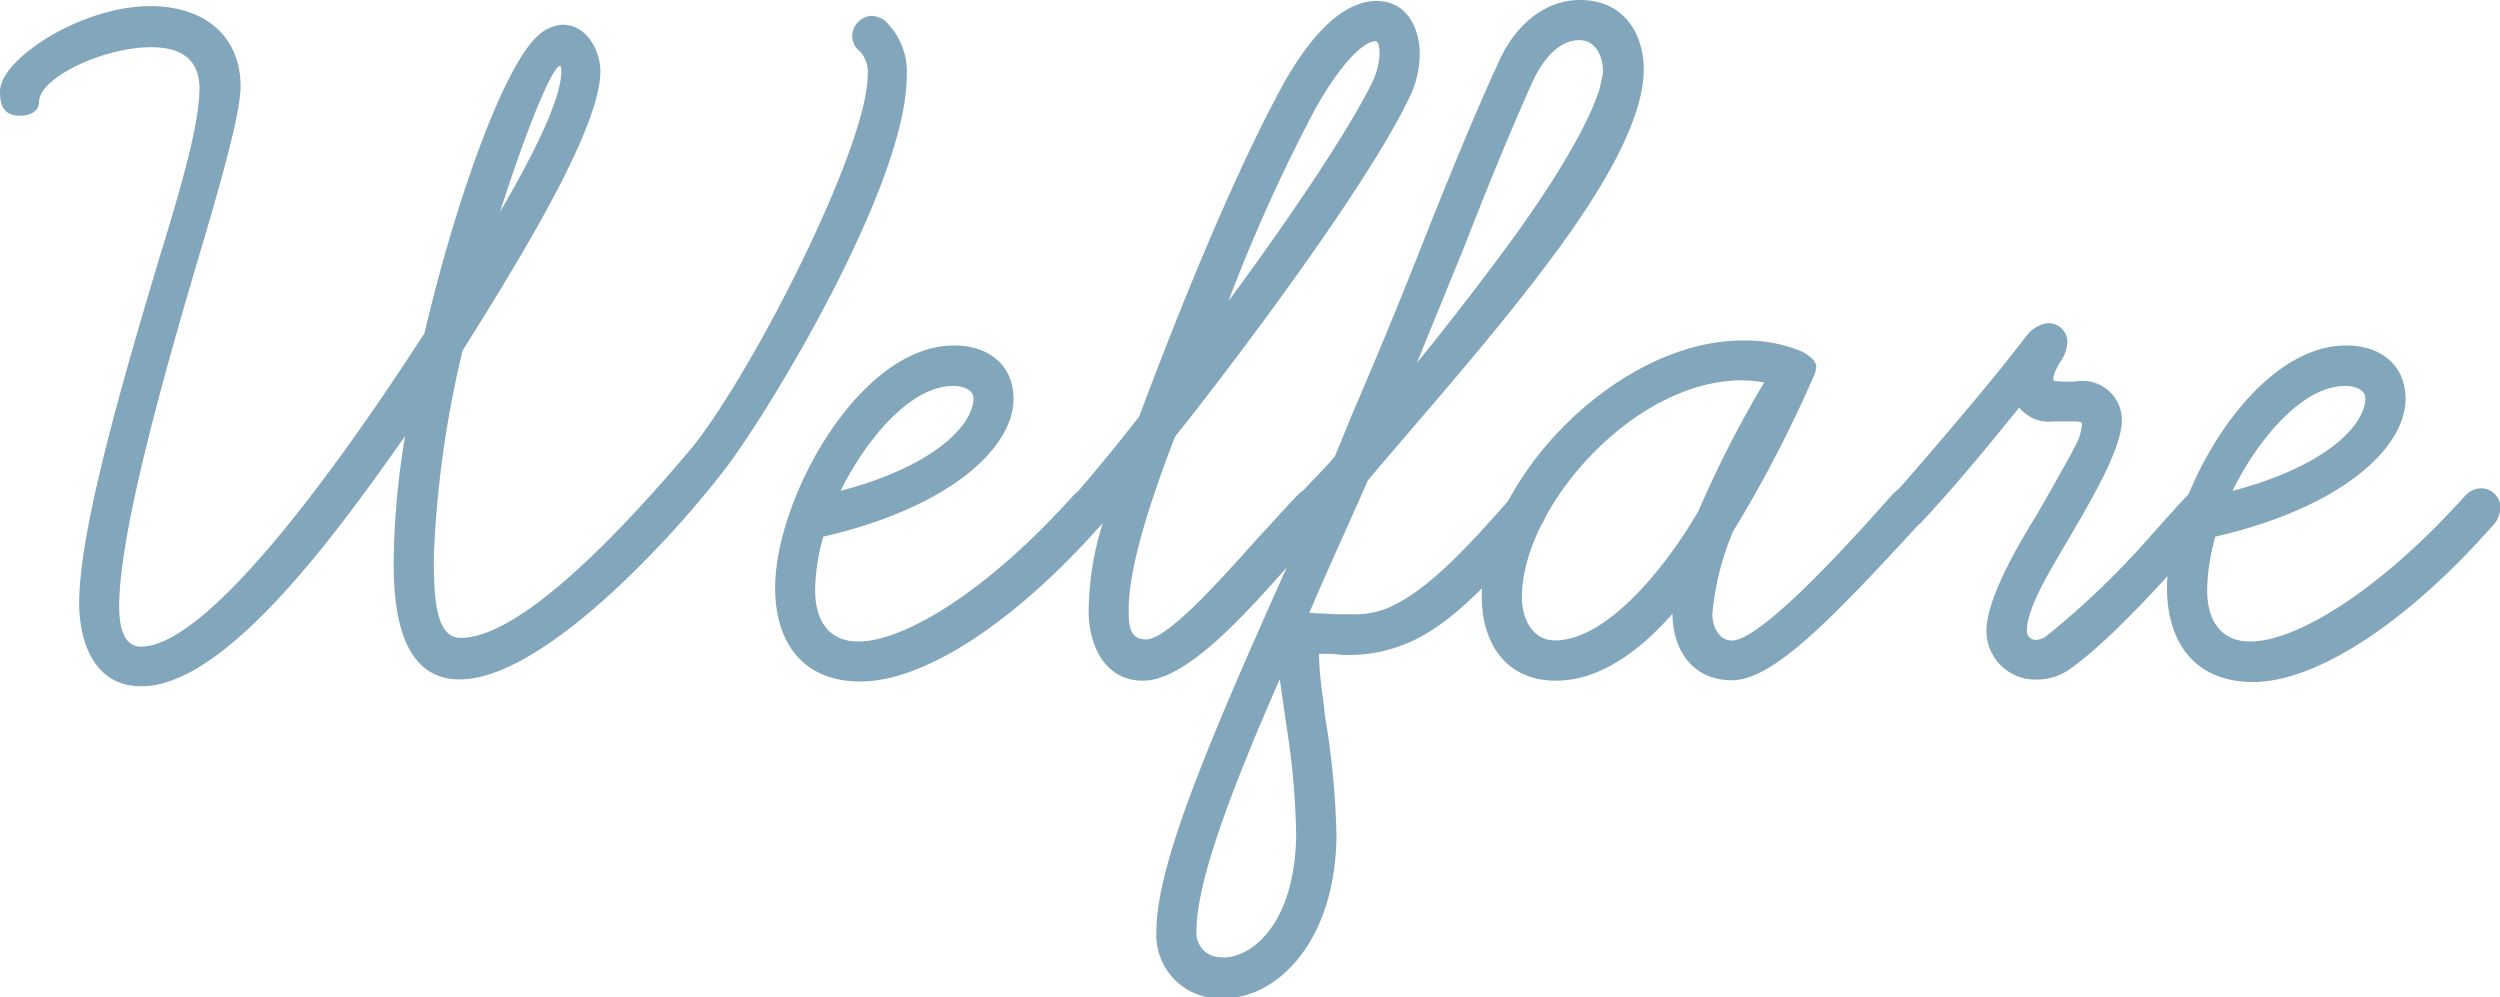
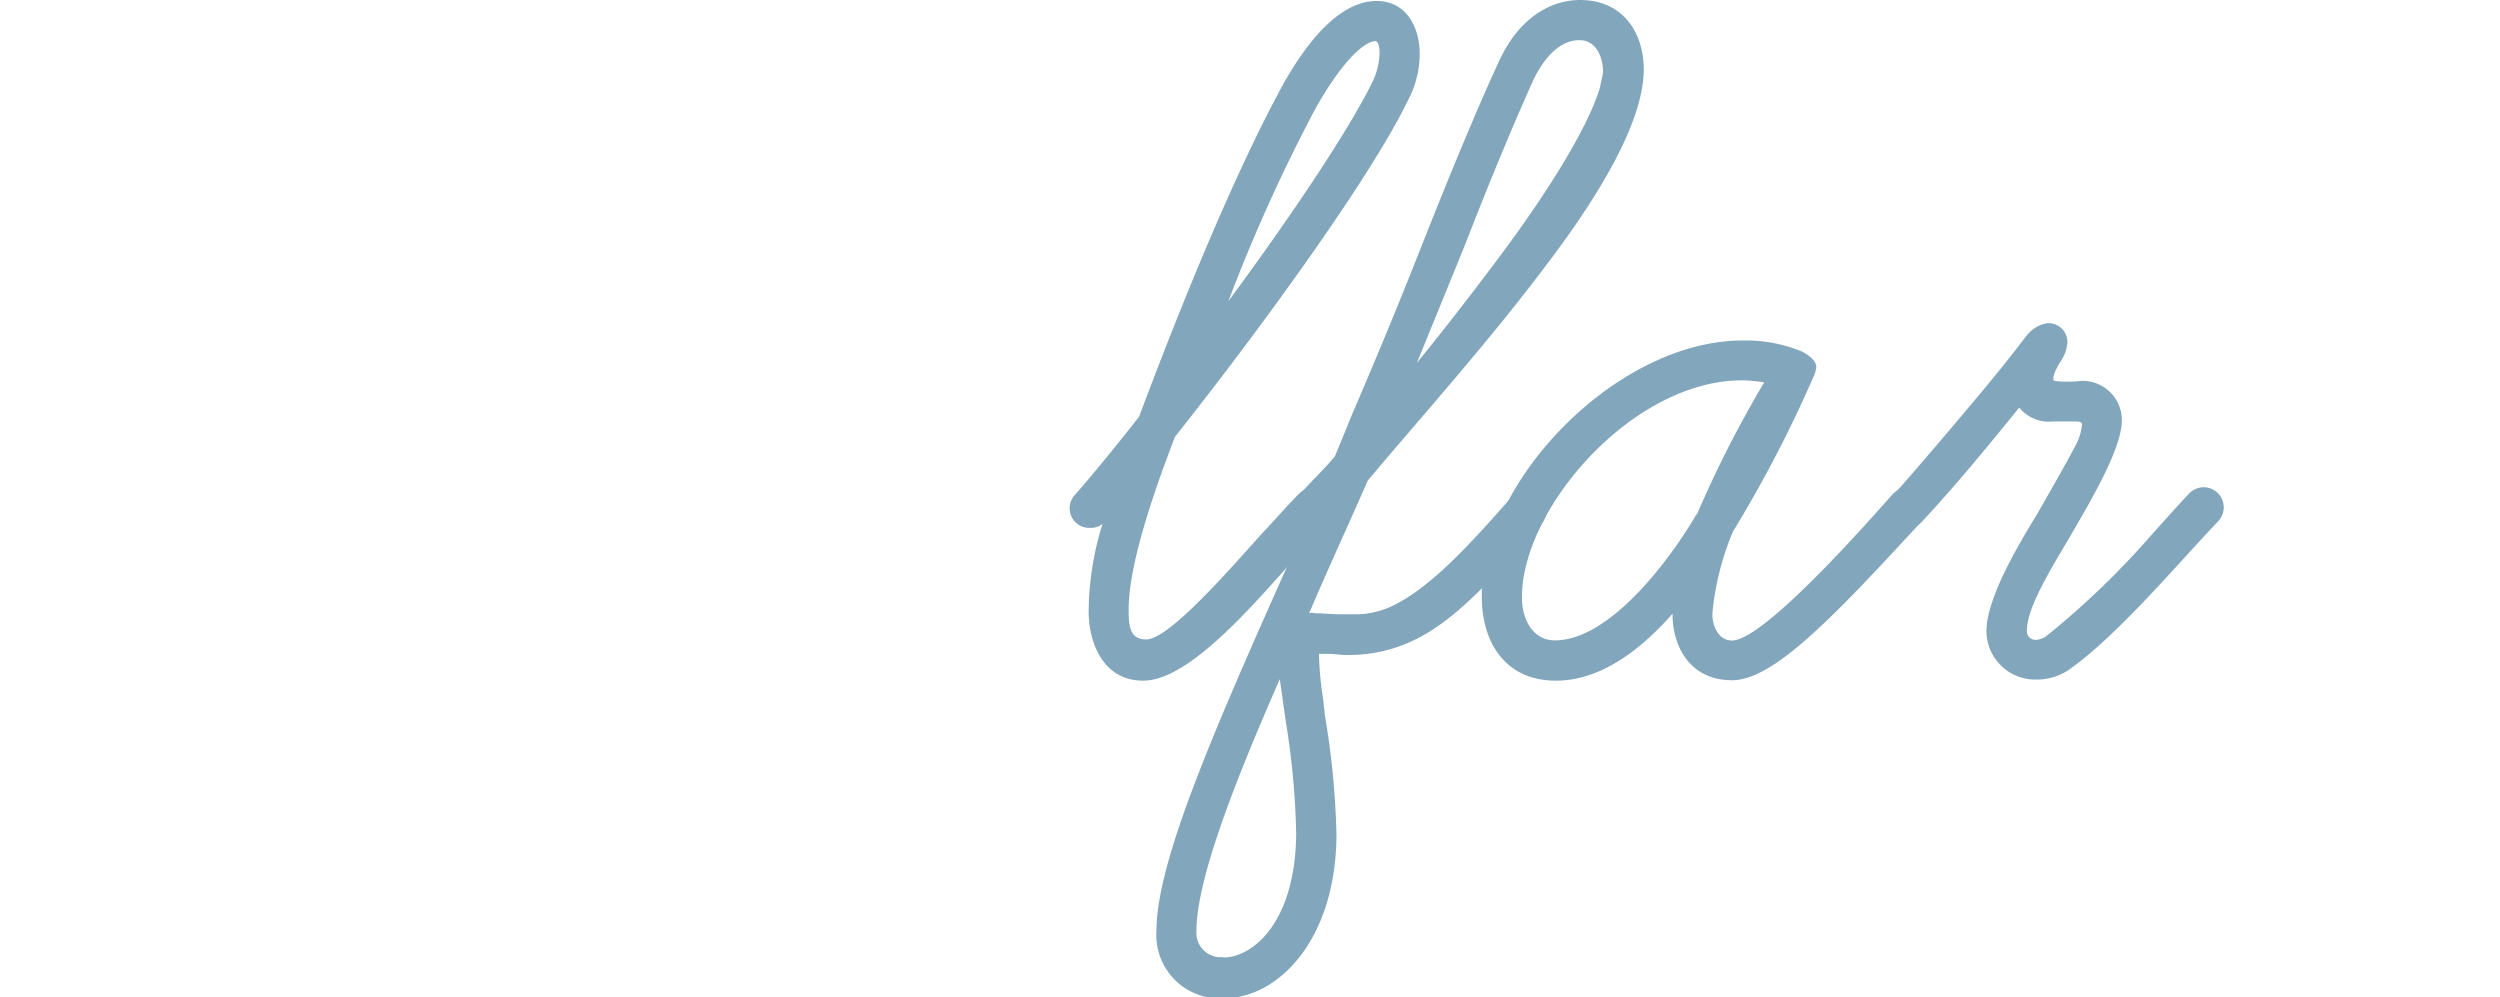
<svg xmlns="http://www.w3.org/2000/svg" viewBox="0 0 179.97 71.78">
  <defs>
    <style>.cls-1{fill:#82a6bb;}</style>
  </defs>
  <title>アセット 1</title>
  <g id="レイヤー_2" data-name="レイヤー 2">
    <g id="福利厚生">
-       <path class="cls-1" d="M5.7,43.44c0-5,2.74-14.73,5.55-24.13,1.18-3.92,3.18-10.13,3.11-13.09-.08-2.08-1.48-2.82-3.48-2.82C7.4,3.4,2.81,5.62,2.81,7.33c0,.74-.74,1-1.33,1C.15,8.36,0,7.4,0,6.59,0,4.22,5.92.44,10.8.44c4,0,6.52,2.22,6.52,5.78,0,2-1.56,7.4-3.19,12.87-2.22,7.55-5.55,19.17-5.55,24.57,0,1.41.3,2.89,1.56,2.89,4.51,0,13.1-11.25,20.42-22.57,2.22-9.48,5.63-19,8.07-21.32a2.91,2.91,0,0,1,1.85-.88c1.85,0,2.74,2,2.74,3.33,0,3.84-4.89,12.13-9.92,20.13A76.15,76.15,0,0,0,31.23,40c0,2.81.07,5.92,1.92,5.92,4.22,0,11.25-7.26,16.73-13.77,4.66-5.92,12.58-21.76,12.58-26.71a2.25,2.25,0,0,0-.52-1.71,1.39,1.39,0,0,1-.59-1.11,1.48,1.48,0,0,1,1.41-1.48,1.78,1.78,0,0,1,.88.3,5,5,0,0,1,1.63,4.07c0,7.55-9.4,23.31-12.88,28-3.69,4.89-13.24,15.4-19.31,15.4-4.51,0-4.74-5.7-4.74-8.51a58.07,58.07,0,0,1,.82-9c-4.44,6.29-12.73,18-18.95,18C6.73,49.44,5.7,46.1,5.7,43.44ZM36,15.24C38.48,11,40.41,7.1,40.41,5.11c0,0,0-.37-.08-.37C39.74,4.74,37.82,9.55,36,15.24Z" />
-       <path class="cls-1" d="M55.8,42.33c0-6.44,6.07-17.46,12.87-17.46,2.59,0,4.29,1.48,4.29,3.84,0,3.56-4.66,7.85-13.69,9.92a14.78,14.78,0,0,0-.59,3.85c0,2.22,1,3.7,3.11,3.7,3.26,0,9.25-3.55,15.54-10.58a1.63,1.63,0,0,1,1.11-.45,1.39,1.39,0,0,1,1.33,1.48,2.12,2.12,0,0,1-.37,1C73.19,44.7,66.6,49.06,61.94,49.06,57.5,49.06,55.8,45.88,55.8,42.33Zm4.73-7c7-1.85,9.55-4.88,9.55-6.66,0-.67-.89-.89-1.41-.89C65.34,27.75,62.09,32.12,60.53,35.3Z" />
      <path class="cls-1" d="M78.37,44a21.58,21.58,0,0,1,1-6.29,1.29,1.29,0,0,1-.89.29,1.41,1.41,0,0,1-1.11-2.36C78,34.93,79.7,32.93,82,30,87.84,14.43,91.24,8.21,92.21,6.36,95.09,1.11,97.53.07,99.09.07c2.22,0,3.11,2,3.11,3.78a7.17,7.17,0,0,1-.82,3.33C98.57,13,90.28,24.27,84.58,31.45c-1.33,3.48-3.33,9-3.33,12.43,0,1.19.08,2.15,1.26,2.15,1.48,0,5.11-4,8.07-7.33,1.11-1.18,2.07-2.29,2.88-3.1a1.57,1.57,0,0,1,1.11-.52A1.41,1.41,0,0,1,96,36.56a1.65,1.65,0,0,1-.44,1c-.75.74-1.63,1.78-2.67,3C89.62,44.25,85.4,49,82.29,49,79.4,49,78.37,46.25,78.37,44ZM94.72,7.77a120.71,120.71,0,0,0-6.29,13.91C92.8,15.76,97,9.55,98.79,5.92a5,5,0,0,0,.52-2.07c0-.45-.08-.89-.3-.89C98.27,3,96.79,4.14,94.72,7.77Z" />
      <path class="cls-1" d="M83.25,67c0-4.81,3.92-13.91,9-25.31l.45-1c.44-1,.59-1.55,1.11-2.59a1.81,1.81,0,0,1-.82-1.26,2.17,2.17,0,0,1,.37-1c.82-1,1.93-2,2.74-3l.52-1.26.66-1.62c1.78-4.15,3.33-7.85,5.48-13.32,1.92-4.82,3.7-9.11,5.18-12.29S111.74,0,113.74,0c3.11,0,4.59,2.37,4.59,5,0,3.62-3,8.8-7,14.06-4.21,5.62-9.47,11.47-12.87,15.54-1.55,3.55-2.67,5.92-4.22,9.55.22-.08.3,0,.52,0,.59,0,1.11.07,1.63.07h1a6.15,6.15,0,0,0,2.67-.52c2.81-1.26,5.77-4.51,8.88-8.06a1.48,1.48,0,0,1,1.11-.45,1.36,1.36,0,0,1,1.33,1.48,2.12,2.12,0,0,1-.37,1c-4.14,4.67-6.73,7.41-9.77,8.66a10.77,10.77,0,0,1-4.36.82c-.45,0-.82-.08-1.19-.08h-.74a24,24,0,0,0,.3,3.26l.14,1.26a58.29,58.29,0,0,1,.82,8.58c-.07,7.62-4.29,11.69-8.07,11.69A4.56,4.56,0,0,1,83.25,67Zm4.81,1.93c2.07,0,5.18-2.44,5.25-8.88A56.4,56.4,0,0,0,92.57,52l-.44-3.11c-3.48,7.92-6,14.58-6,18.13A1.75,1.75,0,0,0,88.06,68.9ZM110.41,5.7c-1.41,3.11-3.19,7.4-5,12.06L102,26.12c2-2.44,4.45-5.62,6.37-8.21,3.33-4.52,6-8.88,6.81-11.62.07-.37.22-1,.22-1.11,0-1.11-.52-2.29-1.7-2.29S111.37,3.77,110.41,5.7Z" />
      <path class="cls-1" d="M120.4,44.18C118.18,46.7,115.29,49,112,49c-3.56,0-5.33-2.66-5.33-6.07,0-8.36,9.76-18.42,18.79-18.42a10.61,10.61,0,0,1,4.29.81c.38.22,1,.59,1,1.11a2.22,2.22,0,0,1-.22.74,92.13,92.13,0,0,1-5.78,11.1,19.72,19.72,0,0,0-1.48,5.92c0,1,.52,1.92,1.41,1.92,2.29,0,9.77-8.51,11.54-10.5.52-.52.74-.52,1.11-.52a1.52,1.52,0,0,1,1.41,1.48,1.86,1.86,0,0,1-.44,1c-6.44,7-10.66,11.4-13.62,11.4S120.4,46.62,120.4,44.18Zm5-16.8c-7.85,0-15.84,9.18-15.84,15.62,0,1.63.82,3.1,2.37,3.1,3.92,0,8.22-5.69,10.21-9.1v.08A81,81,0,0,1,127,27.53a10.45,10.45,0,0,0-1.55-.15" />
      <path class="cls-1" d="M143,45.44c0-2.37,2.29-6.22,3.7-8.51.07-.15,1.92-3.33,2.73-4.89a4,4,0,0,0,.45-1.48c0-.14-.07-.22-.52-.22h-1.55a2.76,2.76,0,0,1-2.45-1c-1.92,2.37-4.51,5.55-7,8.21a1.34,1.34,0,0,1-1,.45,1.32,1.32,0,0,1-1.4-1.41,1.45,1.45,0,0,1,.29-.89c2.22-2.51,5.55-6.43,7.55-8.88,1.85-2.29,2-2.59,2.29-2.88a2.33,2.33,0,0,1,1.26-.67,1.36,1.36,0,0,1,1.48,1.33,2.67,2.67,0,0,1-.44,1.34c-.52.81-.67,1.33-.52,1.48a8.3,8.3,0,0,0,1.93,0,2.83,2.83,0,0,1,2.95,2.81c0,2.07-2.21,5.77-3.84,8.58-1.41,2.37-3,5-3,6.59a.62.62,0,0,0,.67.66,1.41,1.41,0,0,0,.67-.22,59.52,59.52,0,0,0,7.62-7.32c1-1.11,1.92-2.15,2.73-3a1.44,1.44,0,1,1,2.08,2l-1.11,1.19c-2.59,2.81-6.59,7.4-9.7,9.55a4.16,4.16,0,0,1-2.29.66A3.51,3.51,0,0,1,143,45.44Z" />
-       <path class="cls-1" d="M156,42.33c0-6.44,6.07-17.46,12.88-17.46,2.59,0,4.29,1.48,4.29,3.84,0,3.56-4.66,7.85-13.69,9.92a14.78,14.78,0,0,0-.59,3.85c0,2.22,1,3.7,3.1,3.7,3.26,0,9.25-3.55,15.55-10.58a1.6,1.6,0,0,1,1.1-.45A1.4,1.4,0,0,1,180,36.63a2.24,2.24,0,0,1-.37,1c-6.22,7.11-12.81,11.47-17.47,11.47C157.69,49.06,156,45.88,156,42.33Zm4.74-7c7-1.85,9.54-4.88,9.54-6.66,0-.67-.89-.89-1.4-.89C165.54,27.75,162.28,32.12,160.73,35.3Z" />
    </g>
  </g>
</svg>